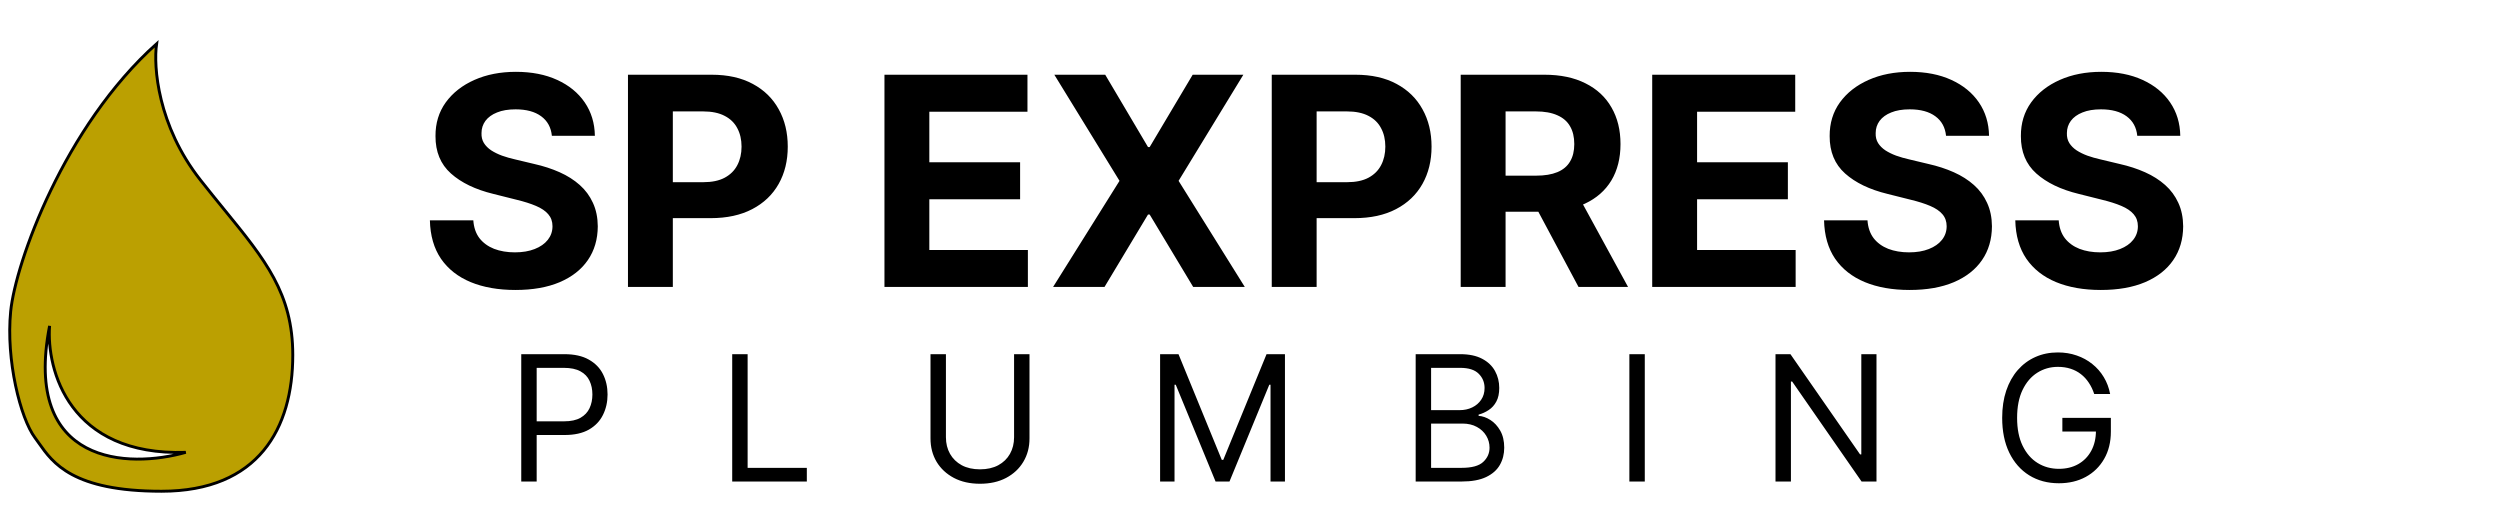
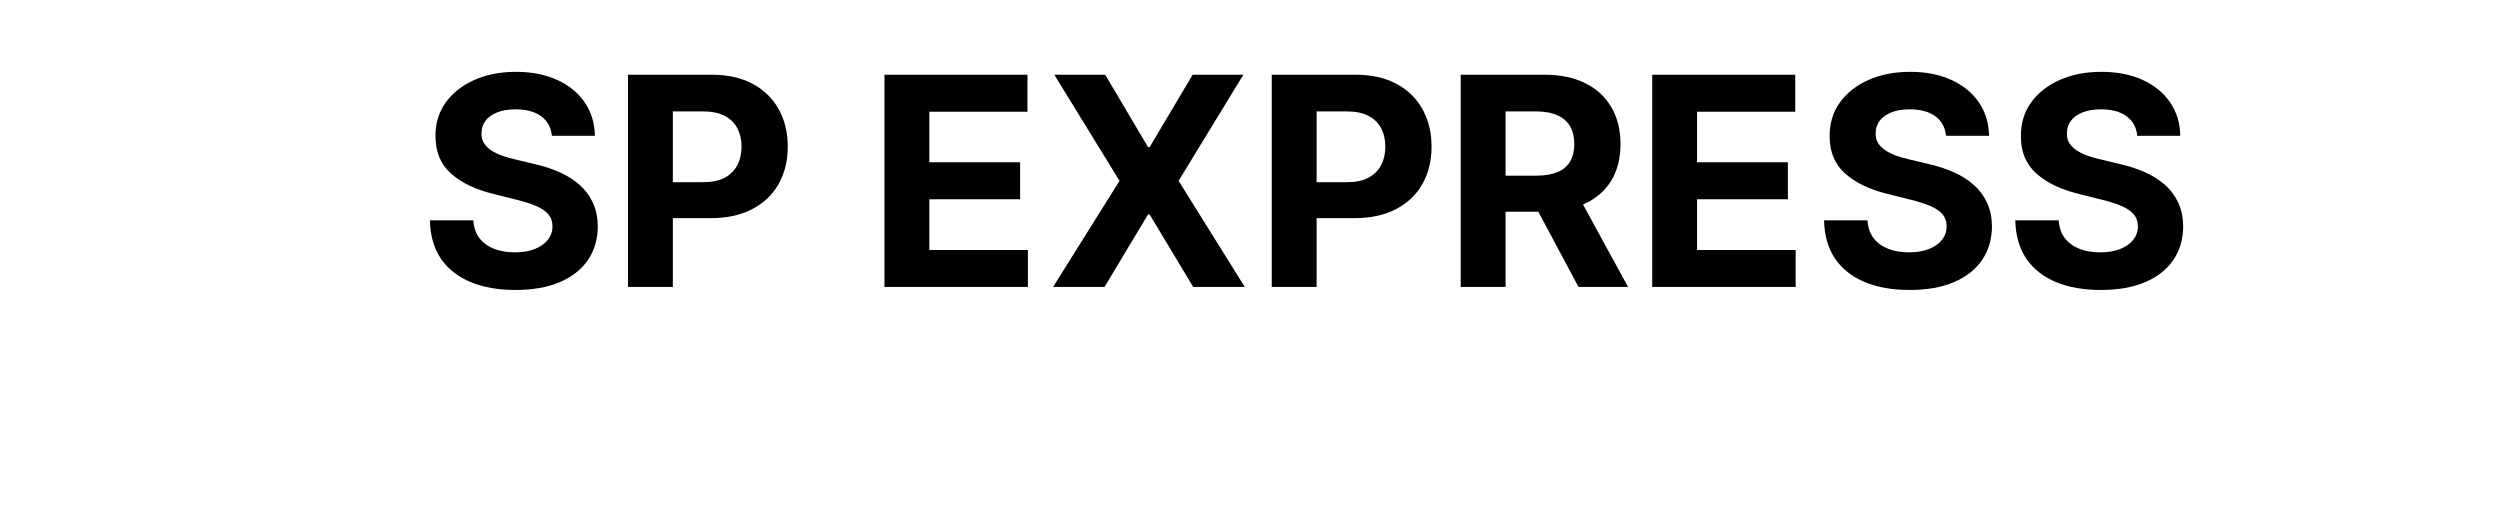
<svg xmlns="http://www.w3.org/2000/svg" width="257" height="54" viewBox="0 0 257 54" fill="none">
-   <path fill-rule="evenodd" clip-rule="evenodd" d="M20.598 18.5C16.198 12.9 15.765 6.833 16.098 4.5C6.598 13 1.598 27 1.098 32C0.598 37 2.098 43 3.598 45C3.73 45.176 3.862 45.363 3.999 45.558C5.427 47.588 7.476 50.5 16.598 50.5C26.598 50.5 30.098 44 30.098 36.5C30.098 30.18 27.258 26.701 23.073 21.574C22.292 20.616 21.464 19.602 20.598 18.5ZM5.098 33.5C4.765 38 7.098 46.9 19.098 46.5C13.265 48.167 2.298 47.9 5.098 33.5Z" fill="#BBA001" stroke="black" stroke-width="0.3" />
  <path d="M56.732 13.957C56.647 13.097 56.281 12.43 55.635 11.954C54.989 11.478 54.111 11.24 53.004 11.24C52.251 11.24 51.615 11.347 51.097 11.56C50.578 11.766 50.18 12.053 49.903 12.423C49.633 12.792 49.499 13.211 49.499 13.68C49.484 14.07 49.566 14.411 49.744 14.702C49.928 14.994 50.18 15.246 50.5 15.459C50.82 15.665 51.189 15.846 51.608 16.002C52.027 16.151 52.474 16.279 52.95 16.386L54.91 16.854C55.862 17.067 56.736 17.352 57.531 17.707C58.327 18.062 59.016 18.499 59.598 19.017C60.18 19.535 60.631 20.146 60.951 20.849C61.278 21.553 61.445 22.359 61.452 23.268C61.445 24.603 61.104 25.761 60.429 26.741C59.761 27.714 58.795 28.47 57.531 29.01C56.274 29.543 54.758 29.809 52.982 29.809C51.221 29.809 49.687 29.539 48.38 28.999C47.08 28.459 46.065 27.66 45.333 26.602C44.609 25.537 44.229 24.22 44.193 22.65H48.657C48.707 23.381 48.916 23.992 49.285 24.482C49.662 24.965 50.163 25.331 50.788 25.579C51.42 25.821 52.133 25.942 52.929 25.942C53.71 25.942 54.389 25.828 54.964 25.601C55.546 25.374 55.997 25.058 56.317 24.653C56.636 24.248 56.796 23.783 56.796 23.257C56.796 22.767 56.651 22.355 56.359 22.021C56.075 21.688 55.656 21.403 55.102 21.169C54.555 20.935 53.884 20.722 53.089 20.53L50.713 19.933C48.874 19.486 47.421 18.786 46.356 17.834C45.291 16.883 44.761 15.601 44.769 13.989C44.761 12.668 45.113 11.514 45.823 10.526C46.541 9.539 47.524 8.768 48.774 8.214C50.024 7.661 51.445 7.384 53.035 7.384C54.655 7.384 56.068 7.661 57.276 8.214C58.49 8.768 59.435 9.539 60.109 10.526C60.784 11.514 61.132 12.657 61.153 13.957H56.732ZM64.555 29.5V7.682H73.162C74.817 7.682 76.227 7.998 77.392 8.63C78.557 9.255 79.444 10.125 80.055 11.24C80.673 12.348 80.982 13.626 80.982 15.075C80.982 16.524 80.67 17.803 80.045 18.91C79.42 20.018 78.514 20.881 77.328 21.499C76.149 22.117 74.721 22.426 73.045 22.426H67.559V18.729H72.299C73.187 18.729 73.919 18.577 74.494 18.271C75.076 17.959 75.51 17.529 75.794 16.982C76.085 16.428 76.231 15.793 76.231 15.075C76.231 14.351 76.085 13.719 75.794 13.179C75.51 12.632 75.076 12.21 74.494 11.911C73.912 11.606 73.173 11.453 72.278 11.453H69.167V29.5H64.555ZM90.922 29.5V7.682H105.623V11.485H95.535V16.684H104.867V20.487H95.535V25.697H105.666V29.5H90.922ZM113.616 7.682L118.016 15.118H118.186L122.608 7.682H127.817L121.159 18.591L127.966 29.5H122.661L118.186 22.053H118.016L113.542 29.5H108.257L115.086 18.591L108.385 7.682H113.616ZM130.736 29.5V7.682H139.344C140.999 7.682 142.409 7.998 143.574 8.63C144.738 9.255 145.626 10.125 146.237 11.24C146.855 12.348 147.164 13.626 147.164 15.075C147.164 16.524 146.851 17.803 146.226 18.91C145.601 20.018 144.696 20.881 143.51 21.499C142.331 22.117 140.903 22.426 139.227 22.426H133.74V18.729H138.481C139.369 18.729 140.1 18.577 140.676 18.271C141.258 17.959 141.691 17.529 141.975 16.982C142.267 16.428 142.412 15.793 142.412 15.075C142.412 14.351 142.267 13.719 141.975 13.179C141.691 12.632 141.258 12.21 140.676 11.911C140.093 11.606 139.355 11.453 138.46 11.453H135.349V29.5H130.736ZM150.16 29.5V7.682H158.768C160.416 7.682 161.822 7.977 162.987 8.566C164.159 9.148 165.05 9.976 165.661 11.048C166.279 12.114 166.588 13.367 166.588 14.809C166.588 16.258 166.275 17.504 165.65 18.548C165.025 19.585 164.119 20.381 162.933 20.935C161.754 21.489 160.327 21.766 158.651 21.766H152.887V18.058H157.905C158.786 18.058 159.517 17.938 160.1 17.696C160.682 17.454 161.115 17.092 161.399 16.609C161.691 16.126 161.836 15.526 161.836 14.809C161.836 14.085 161.691 13.474 161.399 12.977C161.115 12.479 160.678 12.103 160.089 11.847C159.507 11.585 158.771 11.453 157.884 11.453H154.773V29.5H150.16ZM161.943 19.571L167.365 29.5H162.273L156.968 19.571H161.943ZM169.847 29.5V7.682H184.549V11.485H174.46V16.684H183.793V20.487H174.46V25.697H184.592V29.5H169.847ZM200.053 13.957C199.967 13.097 199.602 12.43 198.955 11.954C198.309 11.478 197.432 11.24 196.324 11.24C195.571 11.24 194.935 11.347 194.417 11.56C193.898 11.766 193.501 12.053 193.224 12.423C192.954 12.792 192.819 13.211 192.819 13.68C192.805 14.07 192.886 14.411 193.064 14.702C193.249 14.994 193.501 15.246 193.82 15.459C194.14 15.665 194.509 15.846 194.928 16.002C195.347 16.151 195.795 16.279 196.271 16.386L198.231 16.854C199.183 17.067 200.056 17.352 200.852 17.707C201.647 18.062 202.336 18.499 202.918 19.017C203.501 19.535 203.952 20.146 204.271 20.849C204.598 21.553 204.765 22.359 204.772 23.268C204.765 24.603 204.424 25.761 203.749 26.741C203.082 27.714 202.116 28.47 200.852 29.01C199.594 29.543 198.078 29.809 196.303 29.809C194.541 29.809 193.007 29.539 191.7 28.999C190.401 28.459 189.385 27.66 188.653 26.602C187.929 25.537 187.549 24.22 187.513 22.65H191.977C192.027 23.381 192.237 23.992 192.606 24.482C192.982 24.965 193.483 25.331 194.108 25.579C194.74 25.821 195.454 25.942 196.249 25.942C197.031 25.942 197.709 25.828 198.284 25.601C198.866 25.374 199.317 25.058 199.637 24.653C199.957 24.248 200.116 23.783 200.116 23.257C200.116 22.767 199.971 22.355 199.68 22.021C199.396 21.688 198.977 21.403 198.423 21.169C197.876 20.935 197.205 20.722 196.409 20.53L194.033 19.933C192.194 19.486 190.741 18.786 189.676 17.834C188.611 16.883 188.082 15.601 188.089 13.989C188.082 12.668 188.433 11.514 189.143 10.526C189.861 9.539 190.844 8.768 192.094 8.214C193.344 7.661 194.765 7.384 196.356 7.384C197.975 7.384 199.388 7.661 200.596 8.214C201.81 8.768 202.755 9.539 203.43 10.526C204.104 11.514 204.452 12.657 204.474 13.957H200.053ZM219.711 13.957C219.626 13.097 219.26 12.43 218.613 11.954C217.967 11.478 217.09 11.24 215.982 11.24C215.229 11.24 214.594 11.347 214.075 11.56C213.557 11.766 213.159 12.053 212.882 12.423C212.612 12.792 212.477 13.211 212.477 13.68C212.463 14.07 212.545 14.411 212.722 14.702C212.907 14.994 213.159 15.246 213.479 15.459C213.798 15.665 214.167 15.846 214.586 16.002C215.006 16.151 215.453 16.279 215.929 16.386L217.889 16.854C218.841 17.067 219.714 17.352 220.51 17.707C221.305 18.062 221.994 18.499 222.577 19.017C223.159 19.535 223.61 20.146 223.93 20.849C224.256 21.553 224.423 22.359 224.43 23.268C224.423 24.603 224.082 25.761 223.407 26.741C222.74 27.714 221.774 28.47 220.51 29.01C219.253 29.543 217.736 29.809 215.961 29.809C214.199 29.809 212.665 29.539 211.358 28.999C210.059 28.459 209.043 27.66 208.312 26.602C207.587 25.537 207.207 24.22 207.172 22.65H211.635C211.685 23.381 211.895 23.992 212.264 24.482C212.64 24.965 213.141 25.331 213.766 25.579C214.398 25.821 215.112 25.942 215.907 25.942C216.689 25.942 217.367 25.828 217.942 25.601C218.525 25.374 218.976 25.058 219.295 24.653C219.615 24.248 219.775 23.783 219.775 23.257C219.775 22.767 219.629 22.355 219.338 22.021C219.054 21.688 218.635 21.403 218.081 21.169C217.534 20.935 216.863 20.722 216.067 20.53L213.692 19.933C211.852 19.486 210.4 18.786 209.334 17.834C208.269 16.883 207.74 15.601 207.747 13.989C207.74 12.668 208.091 11.514 208.802 10.526C209.519 9.539 210.503 8.768 211.753 8.214C213.003 7.661 214.423 7.384 216.014 7.384C217.633 7.384 219.047 7.661 220.254 8.214C221.469 8.768 222.413 9.539 223.088 10.526C223.763 11.514 224.111 12.657 224.132 13.957H219.711Z" fill="black" />
-   <path d="M53.585 49.5V36.409H58.008C59.035 36.409 59.875 36.594 60.527 36.965C61.183 37.332 61.669 37.828 61.984 38.455C62.3 39.081 62.457 39.78 62.457 40.551C62.457 41.322 62.3 42.023 61.984 42.654C61.673 43.285 61.192 43.788 60.54 44.163C59.888 44.533 59.053 44.719 58.034 44.719H54.864V43.312H57.983C58.686 43.312 59.251 43.191 59.677 42.948C60.103 42.705 60.412 42.377 60.604 41.964C60.8 41.546 60.898 41.075 60.898 40.551C60.898 40.027 60.8 39.558 60.604 39.145C60.412 38.731 60.101 38.408 59.67 38.173C59.24 37.935 58.669 37.815 57.957 37.815H55.17V49.5H53.585ZM75.271 49.5V36.409H76.856V48.094H82.942V49.5H75.271ZM104.247 36.409H105.832V45.077C105.832 45.972 105.621 46.771 105.199 47.474C104.782 48.173 104.192 48.724 103.429 49.129C102.666 49.53 101.771 49.73 100.744 49.73C99.717 49.73 98.822 49.53 98.059 49.129C97.297 48.724 96.704 48.173 96.282 47.474C95.865 46.771 95.656 45.972 95.656 45.077V36.409H97.241V44.949C97.241 45.588 97.382 46.157 97.663 46.656C97.944 47.15 98.345 47.54 98.865 47.825C99.389 48.106 100.015 48.247 100.744 48.247C101.473 48.247 102.099 48.106 102.623 47.825C103.147 47.54 103.548 47.15 103.825 46.656C104.106 46.157 104.247 45.588 104.247 44.949V36.409ZM119.258 36.409H121.15L125.599 47.276H125.752L130.201 36.409H132.093V49.5H130.61V39.554H130.482L126.391 49.5H124.96L120.869 39.554H120.741V49.5H119.258V36.409ZM145.531 49.5V36.409H150.108C151.02 36.409 151.772 36.567 152.365 36.882C152.957 37.193 153.398 37.613 153.688 38.141C153.978 38.666 154.122 39.247 154.122 39.886C154.122 40.449 154.022 40.913 153.822 41.28C153.626 41.646 153.366 41.936 153.042 42.149C152.723 42.362 152.375 42.52 152 42.622V42.75C152.401 42.776 152.803 42.916 153.208 43.172C153.613 43.428 153.952 43.794 154.225 44.271C154.497 44.749 154.634 45.332 154.634 46.023C154.634 46.679 154.485 47.269 154.186 47.793C153.888 48.318 153.417 48.733 152.774 49.04C152.13 49.347 151.293 49.5 150.262 49.5H145.531ZM147.117 48.094H150.262C151.297 48.094 152.032 47.894 152.467 47.493C152.906 47.088 153.125 46.598 153.125 46.023C153.125 45.58 153.012 45.17 152.786 44.795C152.561 44.416 152.239 44.114 151.821 43.888C151.404 43.658 150.909 43.543 150.338 43.543H147.117V48.094ZM147.117 42.162H150.057C150.534 42.162 150.965 42.068 151.348 41.881C151.736 41.693 152.043 41.429 152.269 41.088C152.499 40.747 152.614 40.347 152.614 39.886C152.614 39.311 152.414 38.823 152.013 38.423C151.612 38.018 150.978 37.815 150.108 37.815H147.117V42.162ZM169.084 36.409V49.5H167.499V36.409H169.084ZM192.903 36.409V49.5H191.369L184.235 39.222H184.107V49.5H182.522V36.409H184.056L191.215 46.713H191.343V36.409H192.903ZM215.284 40.5C215.143 40.07 214.958 39.684 214.728 39.343C214.502 38.998 214.231 38.704 213.916 38.461C213.605 38.218 213.251 38.033 212.855 37.905C212.459 37.777 212.024 37.713 211.551 37.713C210.775 37.713 210.07 37.913 209.435 38.314C208.8 38.715 208.295 39.305 207.92 40.084C207.545 40.864 207.358 41.821 207.358 42.955C207.358 44.088 207.547 45.045 207.927 45.825C208.306 46.604 208.819 47.195 209.467 47.595C210.115 47.996 210.843 48.196 211.653 48.196C212.403 48.196 213.064 48.036 213.635 47.717C214.21 47.393 214.657 46.937 214.977 46.349C215.301 45.756 215.463 45.06 215.463 44.258L215.949 44.361H212.011V42.955H216.997V44.361C216.997 45.439 216.767 46.376 216.307 47.173C215.851 47.97 215.22 48.588 214.414 49.027C213.613 49.462 212.693 49.679 211.653 49.679C210.494 49.679 209.476 49.406 208.598 48.861C207.724 48.315 207.042 47.54 206.552 46.534C206.066 45.528 205.824 44.335 205.824 42.955C205.824 41.919 205.962 40.988 206.239 40.161C206.52 39.33 206.917 38.623 207.428 38.039C207.939 37.455 208.544 37.008 209.243 36.697C209.942 36.386 210.711 36.23 211.551 36.23C212.241 36.23 212.885 36.334 213.481 36.543C214.082 36.748 214.617 37.04 215.086 37.419C215.559 37.794 215.953 38.244 216.268 38.768C216.584 39.288 216.801 39.865 216.92 40.5H215.284Z" fill="black" />
</svg>